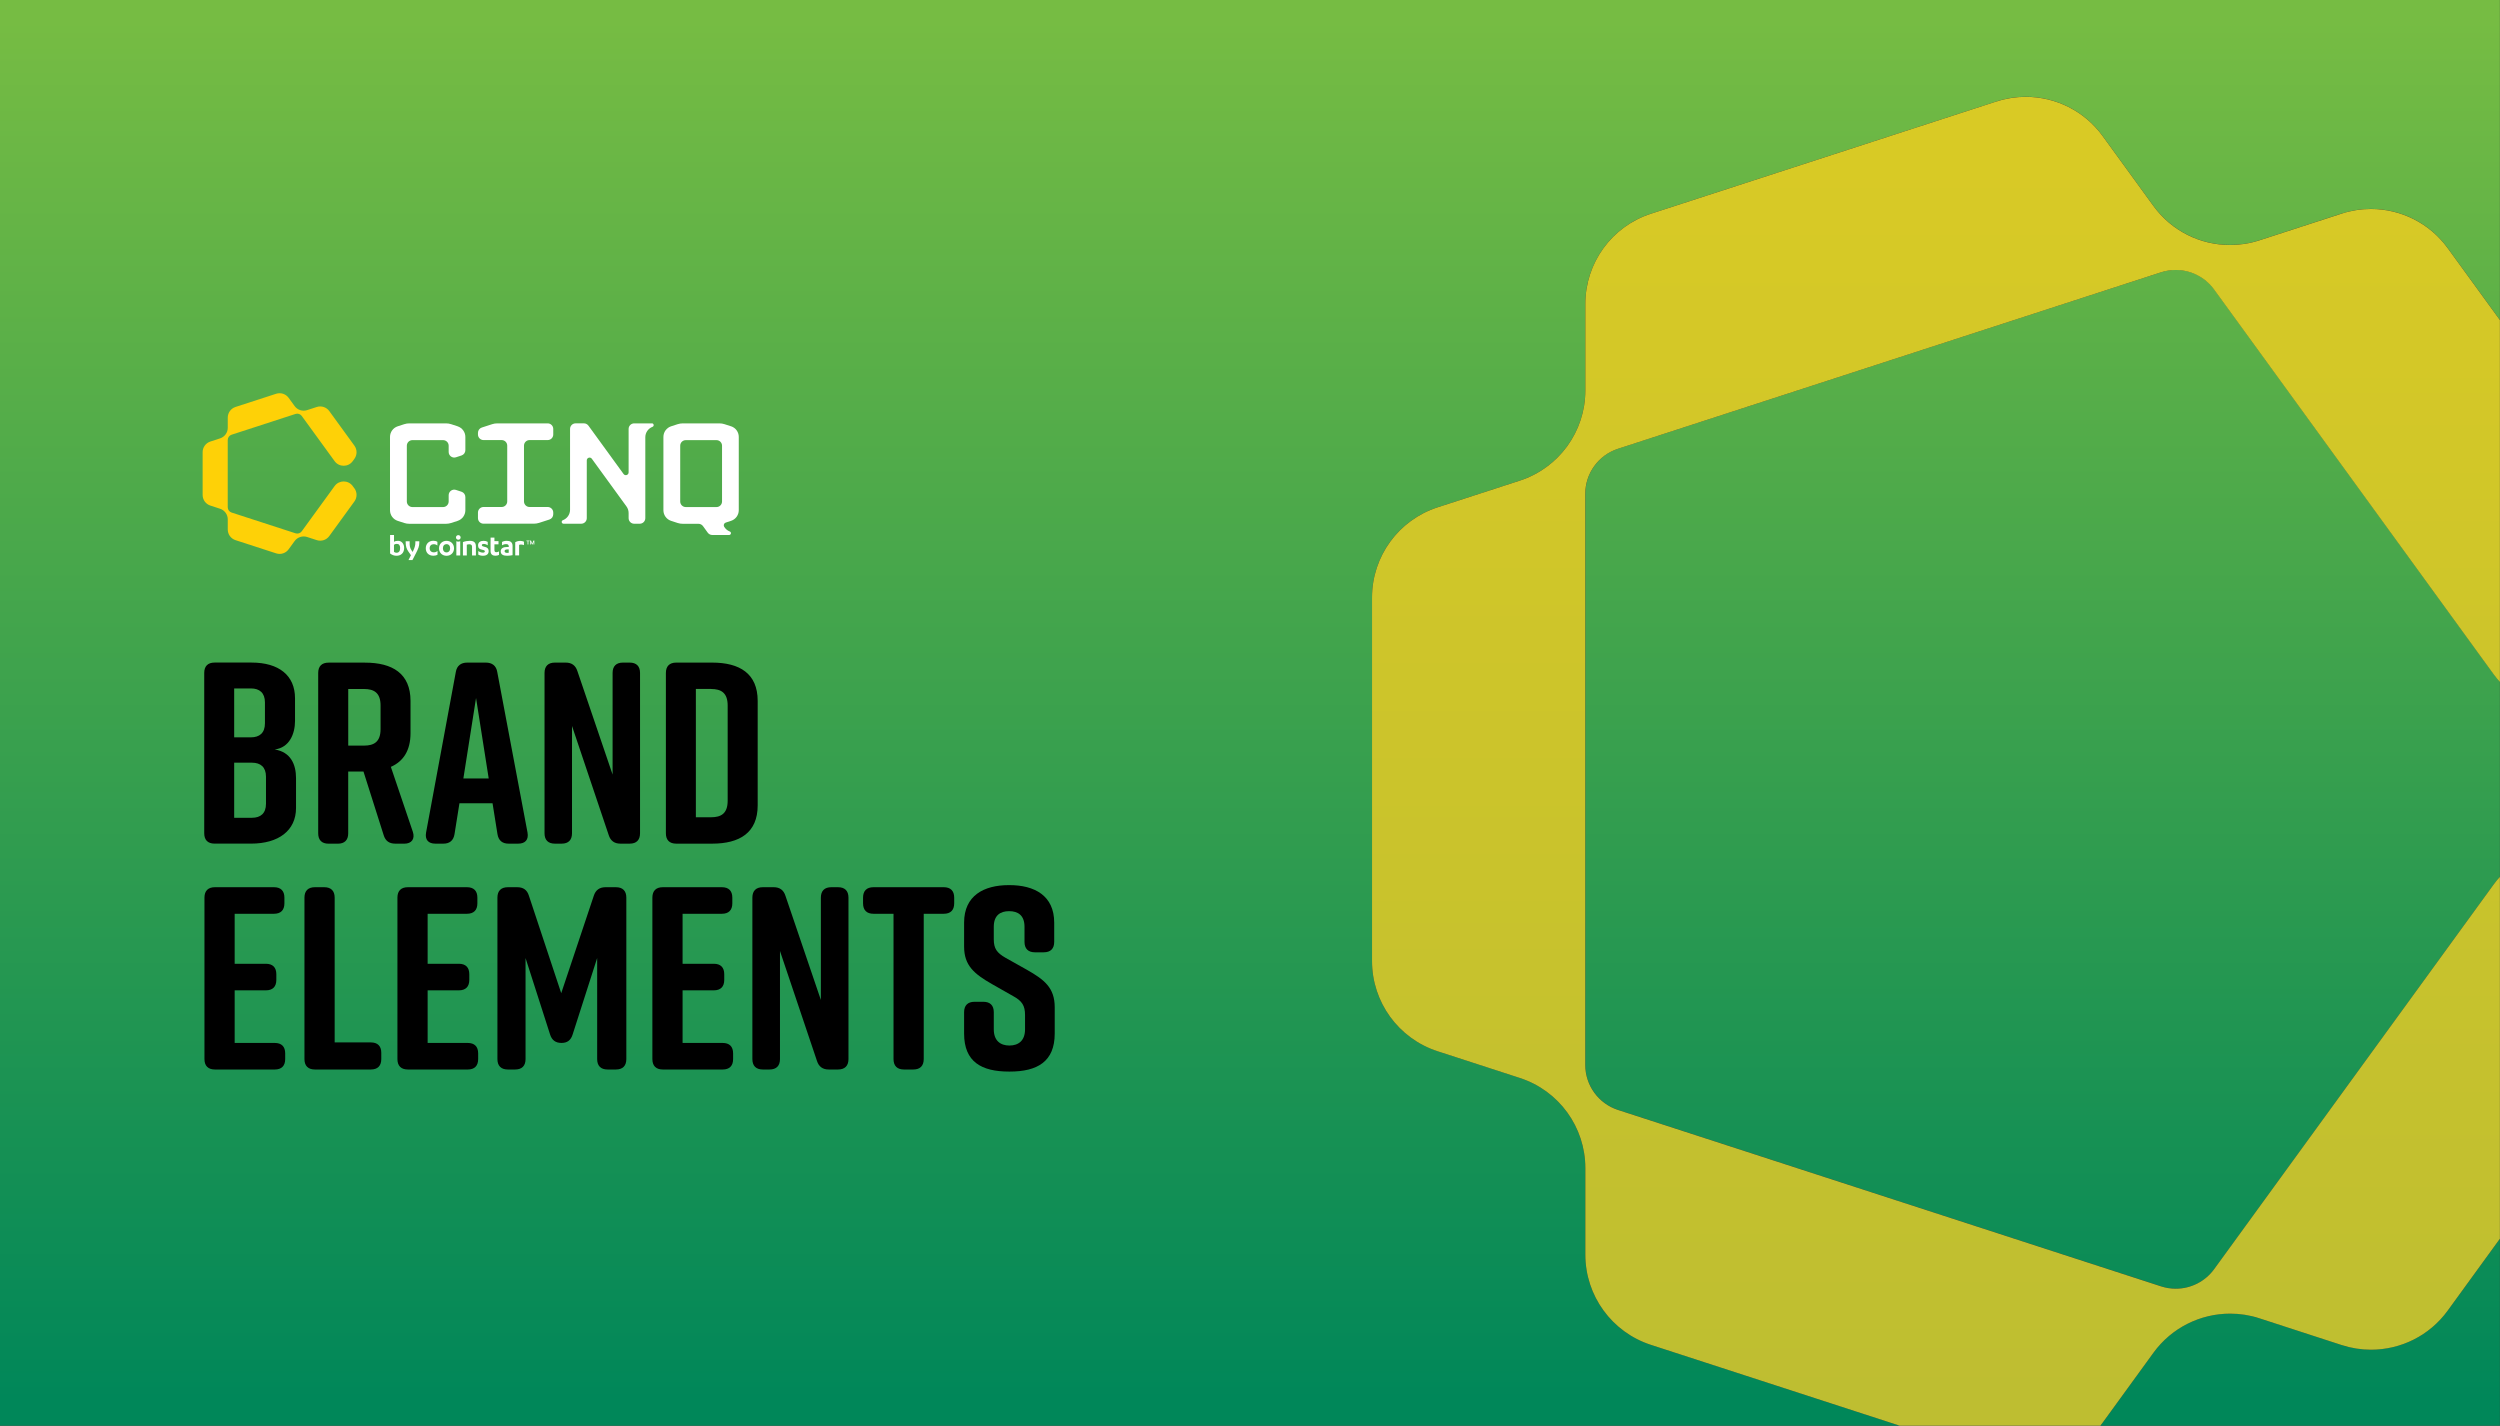
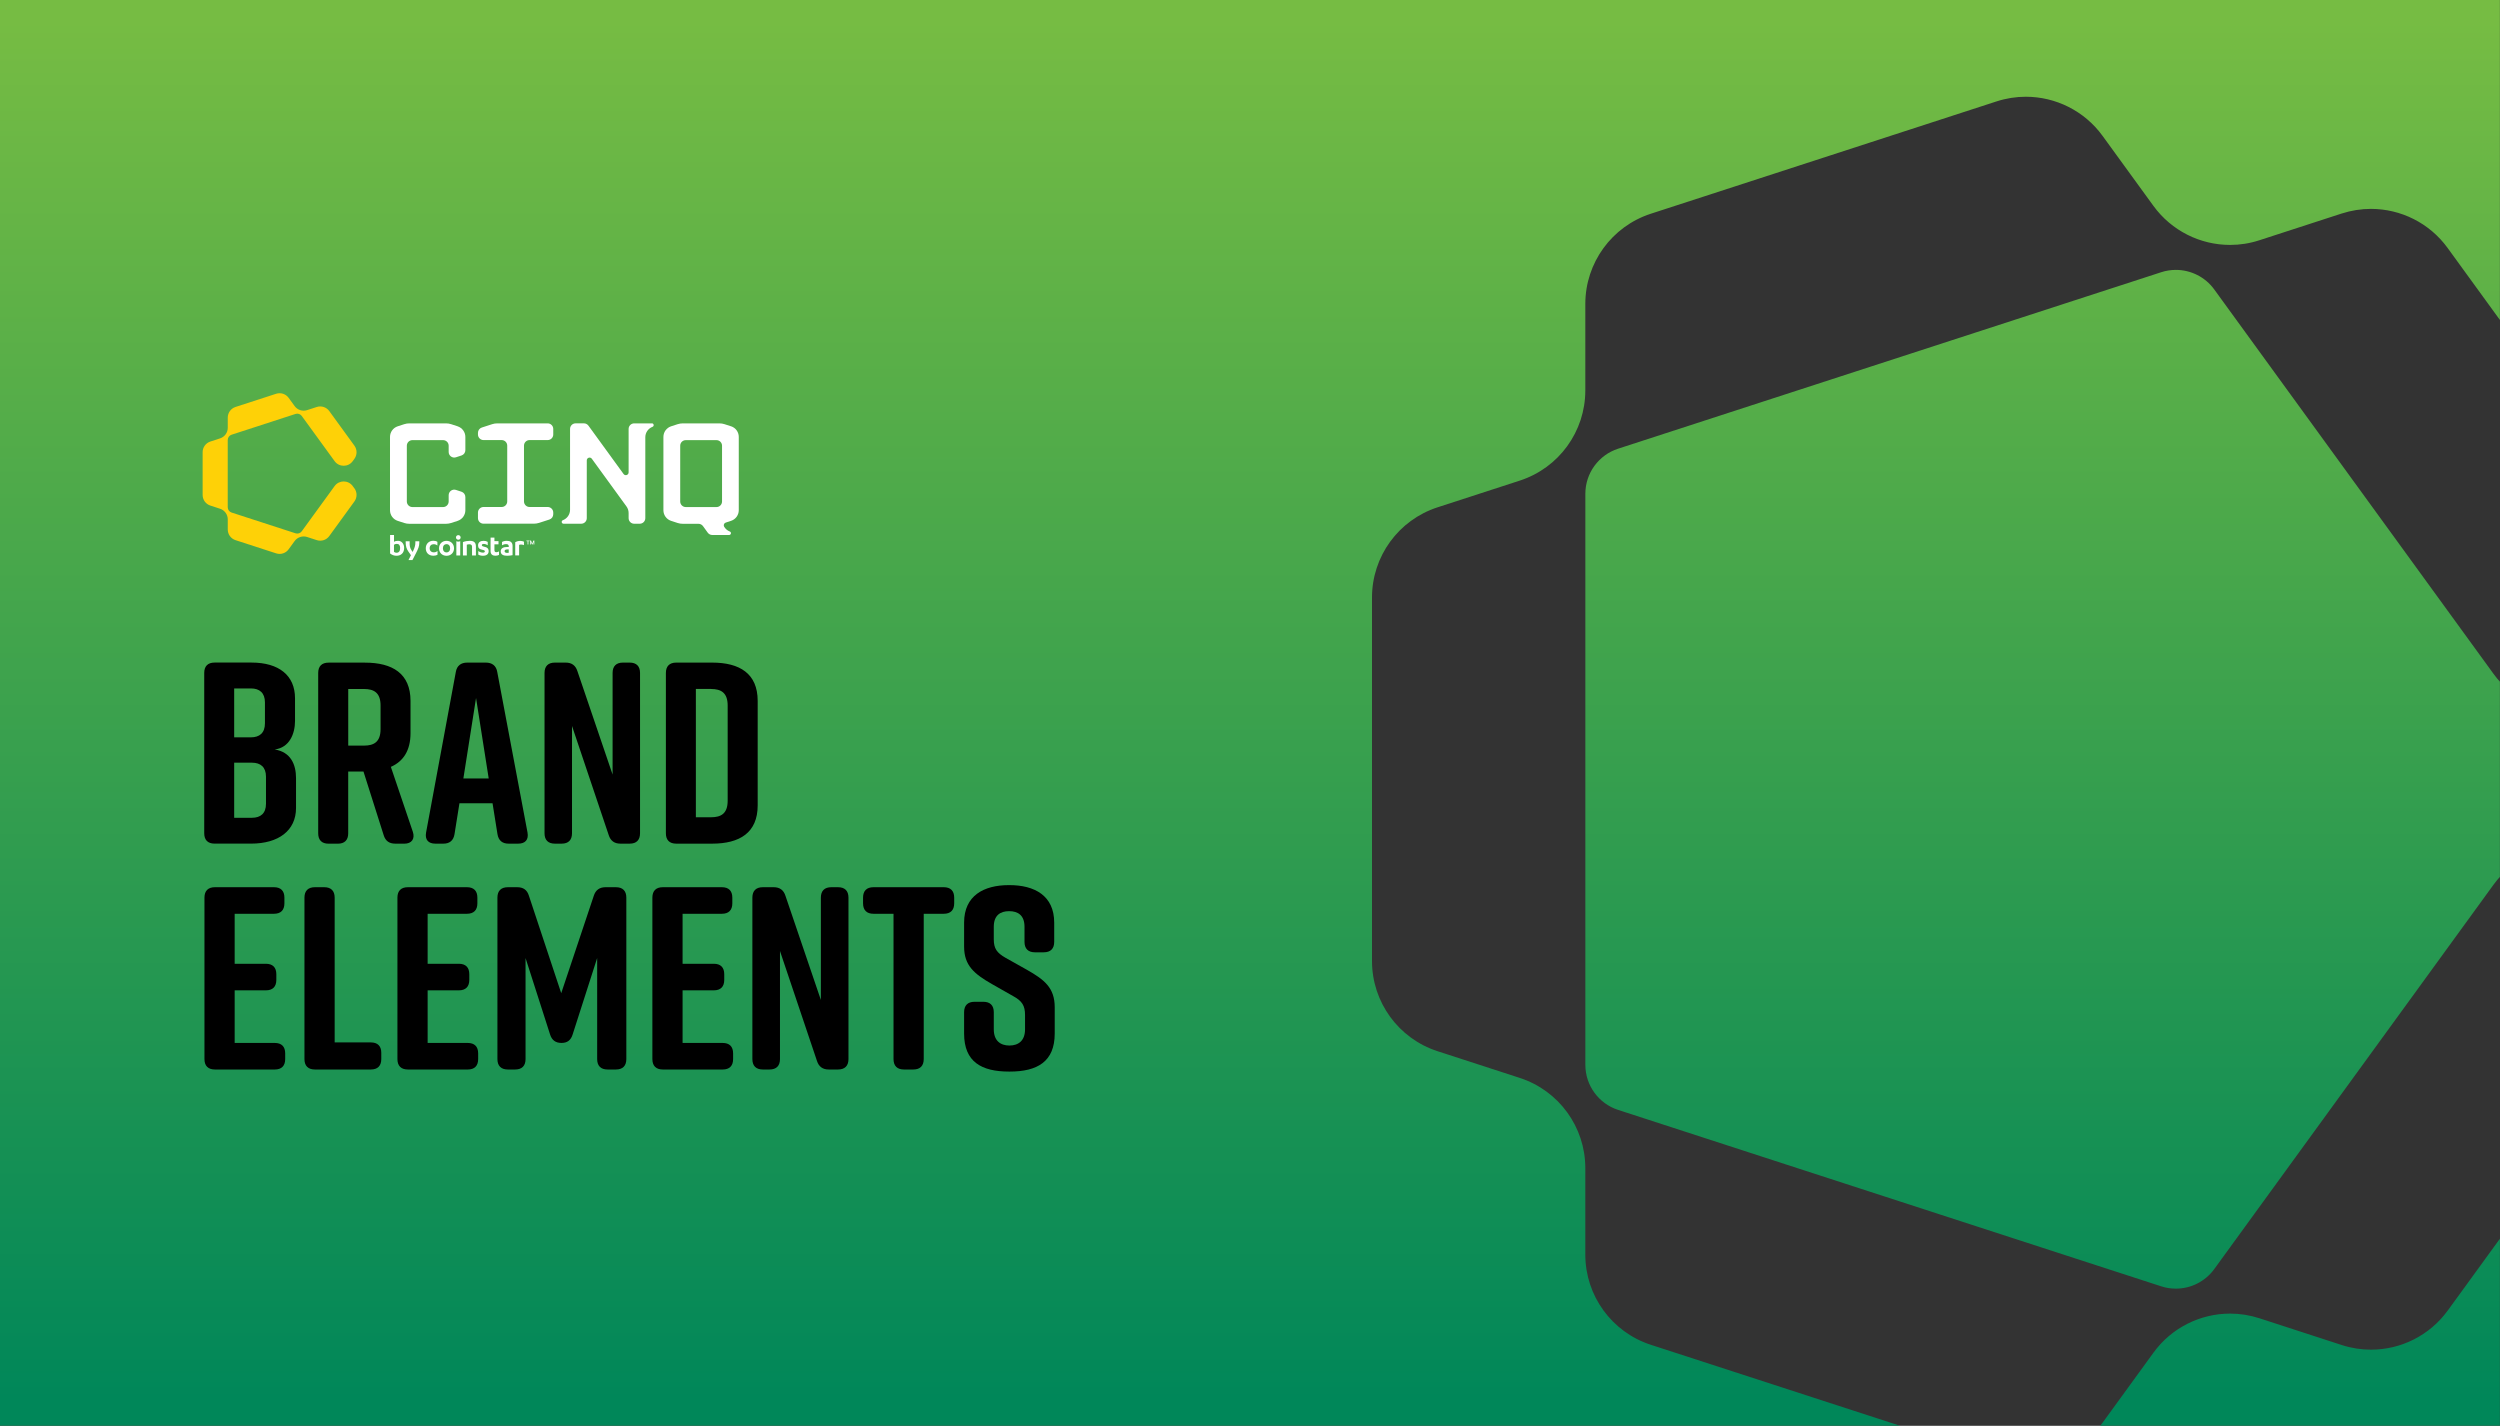
<svg xmlns="http://www.w3.org/2000/svg" id="Layer_1" data-name="Layer 1" viewBox="0 0 768 438">
  <rect x="0" y="0" width="768" height="438" fill="#333333" stroke="none" />
  <defs>
    <style>
      .cls-1 {
        fill: none;
      }

      .cls-2 {
        fill: #fed107;
      }

      .cls-2, .cls-3 {
        fill-rule: evenodd;
      }

      .cls-3, .cls-4 {
        fill: #fff;
      }

      .cls-5 {
        fill: url(#linear-gradient-2);
      }

      .cls-6 {
        fill: url(#linear-gradient);
      }

      .cls-7 {
        clip-path: url(#clippath-1);
      }

      .cls-8 {
        clip-path: url(#clippath-3);
      }

      .cls-9 {
        clip-path: url(#clippath-4);
      }

      .cls-10 {
        clip-path: url(#clippath-2);
      }

      .cls-11 {
        clip-path: url(#clippath);
      }
    </style>
    <clipPath id="clippath">
      <rect class="cls-1" x="-.03" y="-.03" width="768" height="438" />
    </clipPath>
    <clipPath id="clippath-1">
      <path class="cls-1" d="M751.93,402.61c-5.58,7.69-14.42,12.01-23.56,12.01-3,0-6.03-.46-9-1.43l-25.28-8.22c-2.96-.96-5.99-1.43-8.99-1.43-9.15,0-17.98,4.32-23.56,12.01l-15.62,21.5c-.61.84-1.26,1.64-1.95,2.4h126.73v-62.67l-18.76,25.83h0ZM663.91,83.63l-126.46,41.09-40.37,13.12c-6,1.95-10.06,7.54-10.06,13.85v175.42c0,6.31,4.06,11.9,10.06,13.85l140.73,45.72,26.12,8.48c1.48.48,3,.71,4.5.71,4.57,0,8.98-2.16,11.78-6l85.77-118.05c1.42-1.95,3.01-3.66,4.74-5.13v-54.6c-1.73-1.47-3.33-3.18-4.74-5.13l-60.82-83.71-24.95-34.34c-2.79-3.84-7.21-6-11.78-6-1.5,0-3.02.23-4.5.71M-11.66-.62v440.07h599.83l-81.04-26.33c-12-3.9-20.12-15.08-20.12-27.7v-26.58c0-12.62-8.13-23.8-20.12-27.7l-25.28-8.21c-12-3.9-20.13-15.08-20.13-27.7v-111.68c0-12.62,8.13-23.8,20.13-27.7l25.28-8.21c12-3.9,20.12-15.08,20.12-27.7v-26.58c0-12.62,8.13-23.8,20.12-27.7l106.21-34.51c2.96-.96,5.99-1.43,8.99-1.43,9.15,0,17.98,4.32,23.57,12.01l15.62,21.5c5.59,7.69,14.42,12.01,23.56,12.01,3,0,6.03-.46,8.99-1.43l25.28-8.21c2.97-.96,6-1.43,9-1.43,9.15,0,17.98,4.32,23.56,12.01l18.76,25.83V-.62H-11.66Z" />
    </clipPath>
    <linearGradient id="linear-gradient" x1="-574.7" y1="-321.99" x2="-574.3" y2="-321.99" gradientTransform="translate(-347375 -620240) rotate(-90) scale(1080 -1080)" gradientUnits="userSpaceOnUse">
      <stop offset="0" stop-color="#008759" />
      <stop offset=".27" stop-color="#209552" />
      <stop offset="1" stop-color="#76bc43" />
    </linearGradient>
    <clipPath id="clippath-2">
-       <path class="cls-1" d="M613.35,31.16l-106.21,34.51c-12,3.9-20.12,15.08-20.12,27.7v26.58c0,12.62-8.13,23.8-20.12,27.7l-25.28,8.21c-12,3.9-20.13,15.08-20.13,27.7v111.68c0,12.62,8.13,23.8,20.13,27.7l25.28,8.21c12,3.9,20.12,15.08,20.12,27.7v26.58c0,12.62,8.13,23.8,20.12,27.7l81.04,26.33h55.79c.68-.76,1.34-1.56,1.95-2.4l15.62-21.5c5.58-7.69,14.42-12.01,23.56-12.01,3,0,6.03.46,8.99,1.43l25.28,8.22c2.97.96,6,1.43,9,1.43,9.15,0,17.98-4.32,23.56-12.01l18.76-25.83v-110.08c-1.73,1.47-3.33,3.18-4.74,5.13l-85.77,118.05c-2.8,3.84-7.21,6-11.78,6-1.5,0-3.02-.23-4.5-.71l-26.12-8.48-140.73-45.72c-6-1.95-10.06-7.54-10.06-13.85v-175.42c0-6.31,4.06-11.9,10.06-13.85l40.37-13.12,126.46-41.09c1.48-.48,3-.71,4.5-.71,4.57,0,8.99,2.16,11.78,6l24.95,34.34,60.82,83.71c1.41,1.95,3.01,3.66,4.74,5.13v-110.08l-18.76-25.83c-5.58-7.69-14.42-12.01-23.56-12.01-3,0-6.03.46-9,1.43l-25.28,8.21c-2.96.96-5.99,1.43-8.99,1.43-9.15,0-17.98-4.32-23.56-12.01l-15.62-21.5c-5.59-7.69-14.42-12.01-23.57-12.01-3,0-6.03.46-8.99,1.43v-.02Z" />
-     </clipPath>
+       </clipPath>
    <linearGradient id="linear-gradient-2" x1="-574.7" y1="-322.2" x2="-574.3" y2="-322.2" gradientTransform="translate(-347375 -620240) rotate(-90) scale(1080 -1080)" gradientUnits="userSpaceOnUse">
      <stop offset="0" stop-color="#bebe31" />
      <stop offset="1" stop-color="#dbcb24" />
    </linearGradient>
    <clipPath id="clippath-3">
      <rect class="cls-1" x="62.26" y="120.81" width="164.7" height="51.25" />
    </clipPath>
    <clipPath id="clippath-4">
      <rect class="cls-1" x="62.27" y="120.81" width="164.68" height="51.25" />
    </clipPath>
  </defs>
  <g class="cls-11">
    <g>
      <g class="cls-7">
        <rect class="cls-6" x="-11.66" y="-.62" width="782.35" height="440.07" />
      </g>
      <g class="cls-10">
-         <rect class="cls-5" x="421.48" y="29.73" width="349.21" height="409.72" />
-       </g>
+         </g>
      <g class="cls-8">
        <g>
          <path class="cls-3" d="M140.59,130.96l-2-.65c-.51-.17-1.05-.25-1.59-.25h-11.23c-.54,0-1.08.08-1.59.25l-2,.65c-1.41.46-2.37,1.78-2.37,3.26v22.53c0,1.49.96,2.8,2.37,3.26l2,.65c.51.17,1.05.25,1.59.25h11.23c.54,0,1.08-.09,1.59-.25l2-.65c1.41-.46,2.37-1.78,2.37-3.26v-4.06c0-.74-.48-1.4-1.18-1.63l-1.71-.56c-1.11-.36-2.24.47-2.24,1.63v1.93c0,.95-.77,1.71-1.71,1.71h-9.43c-.95,0-1.71-.77-1.71-1.71v-17.14c0-.95.77-1.71,1.71-1.71h9.43c.95,0,1.71.77,1.71,1.71v1.93c0,1.16,1.14,1.99,2.24,1.63l1.71-.56c.71-.23,1.18-.89,1.18-1.63v-4.06c0-1.48-.96-2.8-2.37-3.26" />
          <path class="cls-3" d="M168.25,130.06h-15.47c-.54,0-1.08.08-1.59.25l-3.18,1.03c-.71.23-1.18.89-1.18,1.63v.51c0,.95.77,1.71,1.71,1.71h5.57c.95,0,1.71.77,1.71,1.71v17.14c0,.95-.77,1.71-1.71,1.71h-5.57c-.95,0-1.71.77-1.71,1.71v1.71c0,.95.77,1.71,1.71,1.71h15.47c.54,0,1.08-.09,1.59-.25l3.18-1.03c.71-.23,1.18-.89,1.18-1.63v-.51c0-.95-.77-1.71-1.71-1.71h-5.57c-.95,0-1.71-.77-1.71-1.71v-17.14c0-.95.77-1.71,1.71-1.71h5.57c.95,0,1.71-.77,1.71-1.71v-1.71c0-.95-.77-1.71-1.71-1.71" />
          <path class="cls-3" d="M200.26,130.06h-5.44c-.95,0-1.71.77-1.71,1.71v13.34c0,.83-1.06,1.18-1.55.5l-10.79-14.85c-.32-.44-.84-.71-1.39-.71h-2.55c-.95,0-1.71.77-1.71,1.71v24.85c0,1.46-.92,2.71-2.21,3.2-.22.08-.36.29-.36.52,0,.31.25.56.56.56h5.44c.95,0,1.71-.77,1.71-1.71v-17.75c0-.83,1.06-1.18,1.55-.5l10.65,14.66c.43.59.65,1.29.65,2.01v1.58c0,.95.77,1.71,1.71,1.71h1.71c.95,0,1.71-.77,1.71-1.71v-24.86c0-1.46.92-2.71,2.21-3.2.22-.08.36-.29.36-.52,0-.31-.25-.56-.56-.56" />
        </g>
      </g>
      <g class="cls-9">
        <g>
          <path class="cls-3" d="M224.58,130.96l-2-.65c-.51-.17-1.05-.25-1.59-.25h-11.23c-.54,0-1.08.09-1.59.25l-2,.65c-1.41.46-2.37,1.77-2.37,3.26v22.53c0,1.49.96,2.8,2.37,3.26l2,.65c.51.17,1.05.25,1.59.25h4.81c.55,0,1.06.26,1.39.71l1.46,2.02c.32.44.84.71,1.39.71h5.18c.31,0,.56-.25.56-.56,0-.23-.15-.44-.36-.52-.55-.21-1.03-.56-1.4-1l-.29-.4s-.03-.04-.04-.07c0-.02-.02-.04-.03-.06-.23-.46,0-1.03.5-1.2l1.65-.54c1.41-.46,2.37-1.78,2.37-3.26v-22.53c0-1.49-.96-2.8-2.37-3.26M221.81,154.06c0,.95-.77,1.71-1.71,1.71h-9.43c-.95,0-1.71-.77-1.71-1.71v-17.14c0-.95.77-1.71,1.71-1.71h9.43c.95,0,1.71.77,1.71,1.71v17.14h0Z" />
          <path class="cls-2" d="M108.88,150.04l-.53-.73c-1.37-1.88-4.18-1.88-5.55,0l-10.1,13.9c-.44.6-1.21.85-1.92.62l-3.07-1-16.57-5.38c-.71-.23-1.18-.89-1.18-1.63v-20.65c0-.74.48-1.4,1.18-1.63l4.75-1.54,14.89-4.84c.71-.23,1.48.02,1.92.62l2.94,4.04,7.16,9.85c1.37,1.88,4.18,1.88,5.55,0l.53-.73c.87-1.2.87-2.83,0-4.03l-7.73-10.64c-.87-1.2-2.42-1.7-3.83-1.25l-2.98.97c-1.41.46-2.96-.04-3.83-1.25l-1.84-2.53c-.87-1.2-2.42-1.7-3.83-1.25l-12.5,4.06c-1.41.46-2.37,1.78-2.37,3.26v3.13c0,1.49-.96,2.8-2.37,3.26l-2.98.97c-1.41.46-2.37,1.77-2.37,3.26v13.15c0,1.49.96,2.8,2.37,3.26l2.98.97c1.41.46,2.37,1.78,2.37,3.26v3.13c0,1.48.96,2.8,2.37,3.26l12.5,4.06c1.41.46,2.96-.04,3.83-1.25l1.84-2.53c.87-1.2,2.42-1.7,3.83-1.25l2.98.97c1.41.46,2.96-.04,3.83-1.25l7.73-10.64c.87-1.2.87-2.83,0-4.03" />
        </g>
      </g>
      <g>
        <path class="cls-3" d="M134.37,167.59c-.36-.3-.72-.41-1.13-.41-.73,0-1.25.45-1.25,1.24s.5,1.26,1.3,1.26c.41,0,.78-.14,1.12-.39v1.11c-.39.24-.83.32-1.28.32-1.42,0-2.33-.91-2.33-2.29s.98-2.31,2.32-2.31c.5,0,.88.1,1.25.33v1.12M137.17,167.16c-.64,0-1.11.48-1.11,1.27s.46,1.27,1.11,1.27,1.11-.48,1.11-1.27-.46-1.27-1.11-1.27M137.17,166.14c1.31,0,2.31.93,2.31,2.3s-1,2.3-2.31,2.3-2.3-.93-2.3-2.3.99-2.3,2.3-2.3M142.22,166.52c.62-.24,1.44-.38,2.1-.38,1.15,0,1.88.42,1.88,1.73v2.76h-1.19v-2.68c0-.49-.27-.75-.78-.75-.28,0-.56.04-.83.13v3.3h-1.19v-4.11M146.93,169.28c.41.31.97.49,1.4.49.36,0,.61-.11.61-.38s-.19-.37-.67-.47c-1-.18-1.41-.57-1.41-1.37,0-.96.73-1.41,1.68-1.41.52,0,.91.11,1.29.33v1.05c-.41-.28-.8-.42-1.25-.42-.39,0-.56.17-.56.37,0,.23.16.34.57.44,1.14.21,1.52.64,1.52,1.43,0,.95-.72,1.39-1.75,1.39-.53,0-1.08-.13-1.43-.35v-1.09M150.71,166.24v-1.08h1.18v1.08h1.25v.98h-1.25v1.76c0,.5.24.66.59.66.3,0,.55-.09.81-.25v1.08c-.32.17-.69.25-1.14.25-.76,0-1.45-.36-1.45-1.43v-3.06M156.28,168.78h-.39c-.55,0-.88.16-.88.53s.31.54.78.54c.13,0,.34,0,.49-.05v-1.02h0ZM156.28,167.75c0-.42-.35-.6-.79-.6-.52,0-.93.16-1.27.36v-1.02c.39-.23.92-.35,1.48-.35,1.01,0,1.76.39,1.76,1.57v2.84c-.42.1-1.1.18-1.66.18-1.12,0-1.98-.33-1.98-1.35,0-.92.74-1.35,1.98-1.35h.48v-.27h0ZM159.47,167.38c.19-.06.38-.1.6-.1.3,0,.66.09.89.18v-1.06c-.3-.13-.75-.24-1.1-.24-.64,0-1.09.15-1.58.4v4.06h1.19v-3.25M140.78,166.39c-.21,0-.41-.05-.59-.14v4.38h1.19v-4.39c-.18.1-.39.15-.59.15M140.07,165.11c0-.41.32-.72.72-.72s.72.32.72.72-.33.7-.72.7-.72-.32-.72-.71" />
        <path class="cls-4" d="M122.24,166.14c.59,0,1.05.21,1.4.63.34.42.51.94.51,1.56,0,.74-.21,1.33-.64,1.76s-1,.64-1.72.64-1.37-.24-1.96-.71v-5.67h1.21v2.1c.31-.21.71-.31,1.21-.31M121.88,167.08c-.32,0-.61.09-.85.28v2.17c.23.18.48.28.75.28.76,0,1.14-.49,1.14-1.48,0-.4-.09-.71-.26-.93-.17-.21-.43-.32-.77-.32h-.01Z" />
        <path class="cls-4" d="M125.48,172.06l.76-1.5-.79-1.13c-.55-.78-.82-1.67-.82-2.67v-.48h1.21v.48c-.03.88.13,1.6.49,2.15l.42.65.13-.25c.48-.95.72-1.8.72-2.56v-.47h1.21v.48c0,.5-.08.99-.25,1.47s-.41,1.01-.72,1.61l-1.14,2.21h-1.22Z" />
        <polygon class="cls-4" points="161.71 166.06 162.68 166.06 162.68 166.25 162.31 166.25 162.31 167.26 162.08 167.26 162.08 166.25 161.71 166.25 161.71 166.06" />
        <polygon class="cls-4" points="163.08 167.26 162.85 167.26 162.85 166.06 163.12 166.06 163.5 166.96 163.88 166.06 164.14 166.06 164.14 167.26 163.91 167.26 163.91 166.48 163.59 167.26 163.41 167.26 163.08 166.48 163.08 167.26" />
      </g>
      <g>
        <path d="M84.42,230.24c4.85.79,6.52,4.53,6.52,8.82v9.14c0,6.99-5.4,10.96-13.82,10.96h-11.2c-2.07,0-3.18-1.11-3.18-3.18v-49.26c0-2.07,1.11-3.18,3.18-3.18h11.36c8.42,0,13.35,3.97,13.35,10.96v6.99c0,3.97-1.75,8.18-6.2,8.74h-.01ZM71.94,226.51h5.16c2.62,0,4.29-1.35,4.29-4.29v-6.44c0-2.94-1.67-4.29-4.29-4.29h-5.16v15.02h0ZM77.42,234.3h-5.48v16.92h5.48c2.62,0,4.29-1.35,4.29-4.29v-8.34c0-2.94-1.67-4.29-4.29-4.29h0Z" />
        <path d="M124.22,259.17h-2.78c-1.83,0-3.02-.79-3.58-2.62l-6.2-19.54h-4.69v18.99c0,2.07-1.11,3.18-3.18,3.18h-2.86c-2.07,0-3.18-1.11-3.18-3.18v-49.26c0-2.07,1.11-3.18,3.18-3.18h11.2c8.42,0,13.98,3.34,13.98,11.76v9.93c0,5.32-2.23,8.66-6.04,10.33l6.75,19.94c.71,2.15-.32,3.66-2.62,3.66h.02ZM106.98,229.05h4.85c3.02,0,5.08-1.11,5.08-5.08v-7.23c0-3.97-2.07-5.08-5.08-5.08h-4.85v17.4h0Z" />
        <path d="M159.18,259.17h-2.94c-1.91,0-3.1-.95-3.42-2.94l-1.51-9.46h-10.17l-1.51,9.46c-.32,1.99-1.51,2.94-3.42,2.94h-2.46c-2.15,0-3.26-1.19-2.86-3.42l9.14-49.34c.32-1.91,1.59-2.86,3.5-2.86h5.72c1.91,0,3.18.95,3.5,2.86l9.3,49.34c.4,2.22-.71,3.42-2.86,3.42h-.01ZM150.13,239.14l-3.89-24.71-3.89,24.71h7.79,0Z" />
        <path d="M172.53,259.17h-2.07c-2.07,0-3.18-1.11-3.18-3.18v-49.26c0-2.07,1.11-3.18,3.18-3.18h3.34c1.83,0,3.02.87,3.58,2.62l10.81,31.78v-31.22c0-2.07,1.11-3.18,3.18-3.18h2.07c2.07,0,3.18,1.11,3.18,3.18v49.26c0,2.07-1.11,3.18-3.18,3.18h-2.86c-1.83,0-3.02-.87-3.58-2.62l-11.28-33.53v32.97c0,2.07-1.11,3.18-3.18,3.18h0Z" />
        <path d="M232.76,215.31v32.1c0,8.42-5.56,11.76-13.98,11.76h-11.04c-2.07,0-3.18-1.11-3.18-3.18v-49.26c0-2.07,1.11-3.18,3.18-3.18h11.04c8.42,0,13.98,3.34,13.98,11.76h0ZM218.46,211.65h-4.69v39.41h4.69c3.02,0,5.08-1.11,5.08-5.08v-29.24c0-3.97-2.07-5.08-5.08-5.08h0Z" />
      </g>
    </g>
  </g>
  <g>
    <path d="M84.41,328.55h-18.4c-2.08,0-3.2-1.12-3.2-3.2v-49.6c0-2.08,1.12-3.2,3.2-3.2h18.16c2.08,0,3.2,1.12,3.2,3.2v1.76c0,2.08-1.12,3.2-3.2,3.2h-12.08v15.36h9.6c2.08,0,3.2,1.12,3.2,3.2v1.76c0,2.08-1.12,3.2-3.2,3.2h-9.6v16.16h12.32c2.08,0,3.2,1.12,3.2,3.2v1.76c0,2.08-1.12,3.2-3.2,3.2Z" />
    <path d="M117.13,323.43v1.92c0,2.08-1.12,3.2-3.2,3.2h-17.2c-2.08,0-3.2-1.12-3.2-3.2v-49.6c0-2.08,1.12-3.2,3.2-3.2h2.88c2.08,0,3.2,1.12,3.2,3.2v44.48h11.12c2.08,0,3.2,1.12,3.2,3.2Z" />
    <path d="M143.69,328.55h-18.4c-2.08,0-3.2-1.12-3.2-3.2v-49.6c0-2.08,1.12-3.2,3.2-3.2h18.16c2.08,0,3.2,1.12,3.2,3.2v1.76c0,2.08-1.12,3.2-3.2,3.2h-12.08v15.36h9.6c2.08,0,3.2,1.12,3.2,3.2v1.76c0,2.08-1.12,3.2-3.2,3.2h-9.6v16.16h12.32c2.08,0,3.2,1.12,3.2,3.2v1.76c0,2.08-1.12,3.2-3.2,3.2Z" />
    <path d="M175.93,317.75c-.56,1.84-1.68,2.64-3.44,2.64s-2.96-.8-3.52-2.64l-7.52-23.44v31.04c0,2.08-1.12,3.2-3.2,3.2h-2.24c-2.08,0-3.2-1.12-3.2-3.2v-49.6c0-2.08,1.12-3.2,3.2-3.2h2.88c1.84,0,3.04.8,3.6,2.64l9.92,29.92,10-29.92c.56-1.76,1.76-2.64,3.6-2.64h3.2c2.08,0,3.2,1.12,3.2,3.2v49.6c0,2.08-1.12,3.2-3.2,3.2h-2.56c-2.08,0-3.2-1.12-3.2-3.2v-31.04l-7.52,23.44Z" />
    <path d="M222.01,328.55h-18.4c-2.08,0-3.2-1.12-3.2-3.2v-49.6c0-2.08,1.12-3.2,3.2-3.2h18.16c2.08,0,3.2,1.12,3.2,3.2v1.76c0,2.08-1.12,3.2-3.2,3.2h-12.08v15.36h9.6c2.08,0,3.2,1.12,3.2,3.2v1.76c0,2.08-1.12,3.2-3.2,3.2h-9.6v16.16h12.32c2.08,0,3.2,1.12,3.2,3.2v1.76c0,2.08-1.12,3.2-3.2,3.2Z" />
    <path d="M236.41,328.55h-2.08c-2.08,0-3.2-1.12-3.2-3.2v-49.6c0-2.08,1.12-3.2,3.2-3.2h3.36c1.84,0,3.04.88,3.6,2.64l10.88,32v-31.44c0-2.08,1.12-3.2,3.2-3.2h2.08c2.08,0,3.2,1.12,3.2,3.2v49.6c0,2.08-1.12,3.2-3.2,3.2h-2.88c-1.84,0-3.04-.88-3.6-2.64l-11.36-33.76v33.2c0,2.08-1.12,3.2-3.2,3.2Z" />
    <path d="M293.13,275.75v1.76c0,2.08-1.12,3.2-3.2,3.2h-6.16v44.64c0,2.08-1.12,3.2-3.2,3.2h-2.88c-2.08,0-3.2-1.12-3.2-3.2v-44.64h-6.16c-2.08,0-3.2-1.12-3.2-3.2v-1.76c0-2.08,1.12-3.2,3.2-3.2h21.6c2.08,0,3.2,1.12,3.2,3.2Z" />
    <path d="M320.65,292.55h-2.72c-2.08,0-3.2-1.12-3.2-3.2v-4.64c0-3.52-2-4.8-4.72-4.8s-4.72,1.28-4.72,4.8v3.84c0,2.88.96,4.16,3.6,5.68l6.56,3.68c5.36,3.04,8.56,5.52,8.56,11.52v8.08c0,8.64-5.36,11.68-13.84,11.68h-.16c-8.48,0-13.84-2.96-13.84-11.68v-6.56c0-2.08,1.12-3.2,3.2-3.2h2.72c2.08,0,3.2,1.12,3.2,3.2v5.28c0,3.44,2,4.96,4.8,4.96s4.8-1.52,4.8-4.96v-4.4c0-2.88-.88-4.32-3.68-5.84l-6.48-3.68c-5.44-3.12-8.56-5.68-8.56-11.52v-7.36c0-8.32,6.08-11.52,13.76-11.52h.16c7.68,0,13.76,3.2,13.76,11.52v5.92c0,2.08-1.12,3.2-3.2,3.2Z" />
  </g>
</svg>